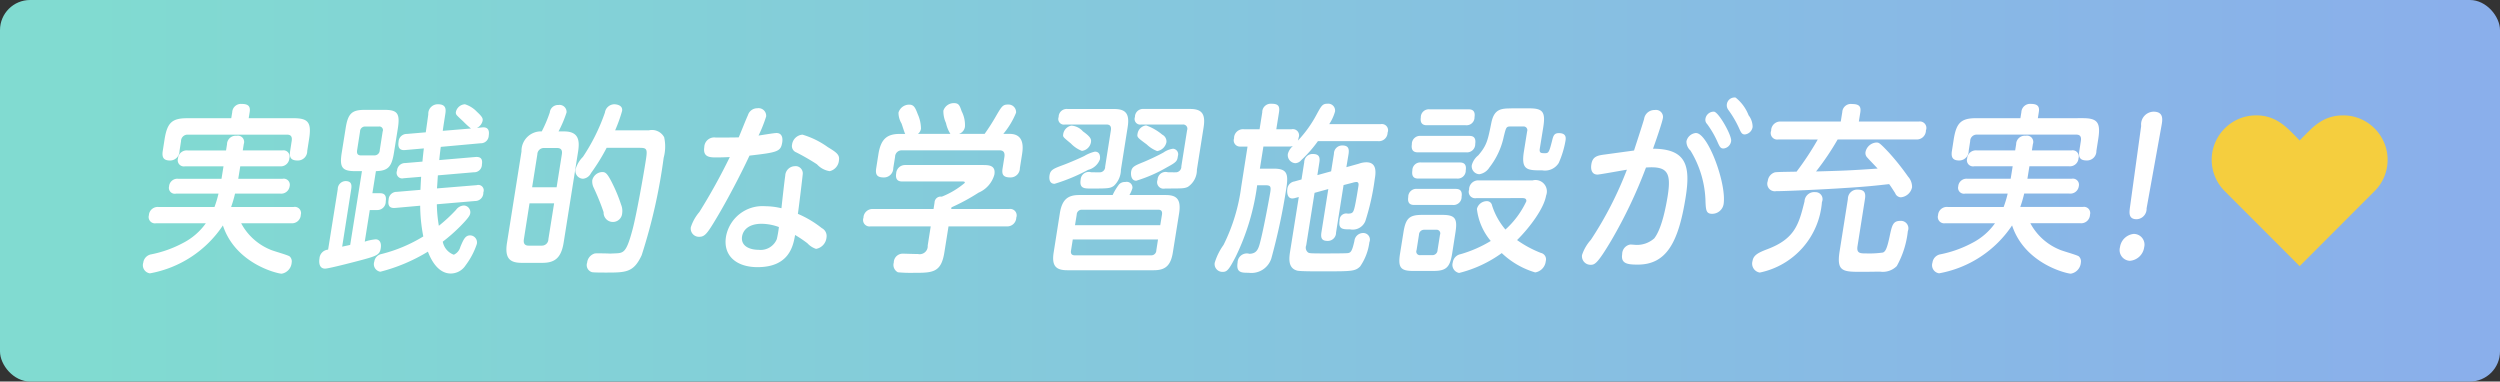
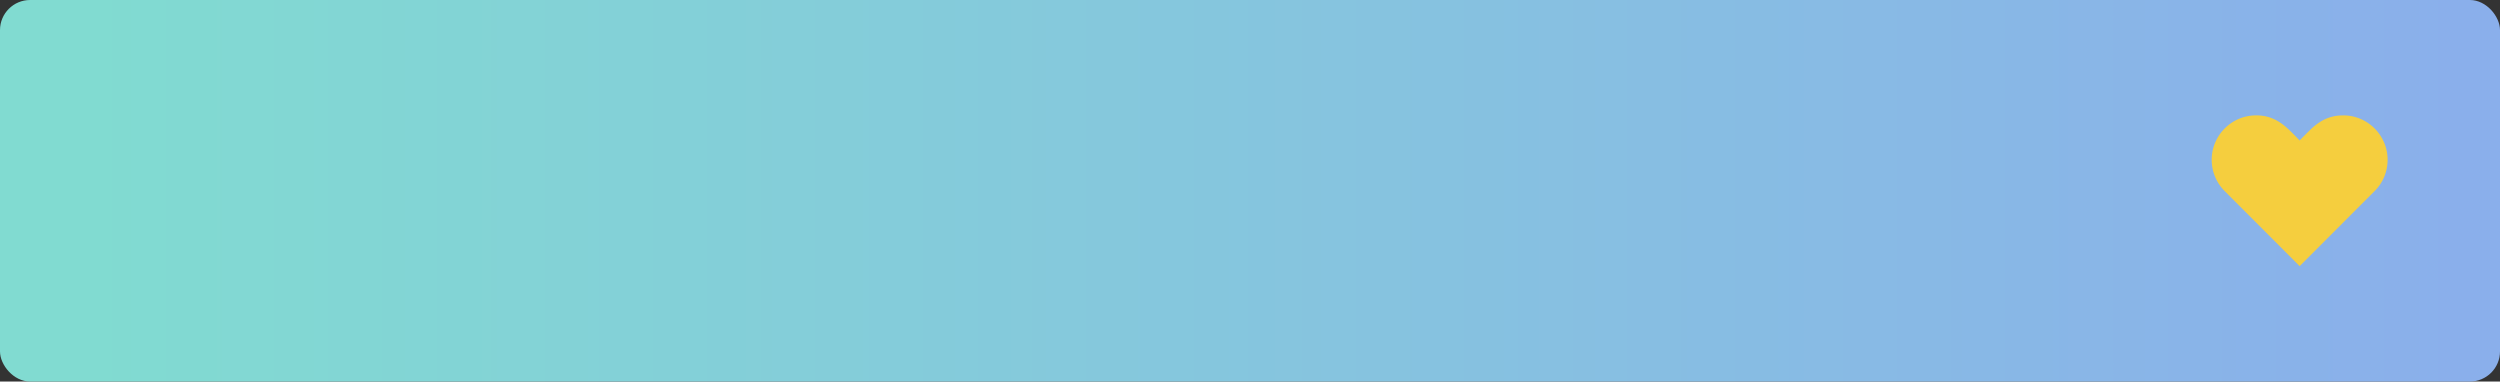
<svg xmlns="http://www.w3.org/2000/svg" width="249" height="38" viewBox="0 0 249 38">
  <rect x="0" y="0" width="249" height="38" fill="#333333" stroke="none" />
  <defs>
    <style>.a{fill:url(#a);}.b{fill:#fff;fill-rule:evenodd;}.c{fill:#f5ce3e;}</style>
    <linearGradient id="a" y1="19" x2="249" y2="19" gradientUnits="userSpaceOnUse">
      <stop offset="0.034" stop-color="#81dbd1" />
      <stop offset="0.986" stop-color="#8aafeb" />
    </linearGradient>
  </defs>
  <rect class="a" width="249" height="38" rx="3" />
-   <path class="b" d="M23.02,20.615a12.089,12.089,0,0,0,.39-1.332H27.9a.85.85,0,0,0,.95-.737h0a.607.607,0,0,0-.71-.739H23.73l.2-1.242h3.95a.854.854,0,0,0,.937-.764l0-.028a.612.612,0,0,0-.69-.792H24.18l.1-.631a.625.625,0,0,0-.372-.8.618.618,0,0,0-.338-.026.868.868,0,0,0-.956.77c0,.02,0,.039,0,.058l-.1.631H18.68a.868.868,0,0,0-.949.777v.015a.614.614,0,0,0,.7.792h3.83l-.2,1.242H17.77a.827.827,0,0,0-.927.713l0,.026a.588.588,0,0,0,.69.738h4.23a10.851,10.851,0,0,1-.4,1.332H15.8a.876.876,0,0,0-.967.775l0,.035a.63.63,0,0,0,.412.791.641.641,0,0,0,.3.02H20.5A6.314,6.314,0,0,1,18.23,24.2a11.43,11.43,0,0,1-3.18,1.135.961.961,0,0,0-.78.828.815.815,0,0,0,.519,1.029.849.849,0,0,0,.141.033,11.09,11.09,0,0,0,7.27-4.771c1.27,3.853,5.49,4.807,5.85,4.807a1.206,1.206,0,0,0,1-1.1.672.672,0,0,0-.21-.63c-.25-.162-1.68-.54-1.96-.685a5.779,5.779,0,0,1-2.86-2.61h4.97a.878.878,0,0,0,.966-.782l0-.047a.619.619,0,0,0-.71-.792H23.02Zm1.75-8.84.1-.631c.1-.63-.24-.792-.8-.792a.867.867,0,0,0-.938.789l0,.021-.1.613H18.62c-1.52,0-1.97.486-2.23,2.106l-.18,1.153c-.11.7.13.954.74.954a.944.944,0,0,0,.93-.954l.15-.973a.644.644,0,0,1,.638-.65l.052,0h9.87c.36,0,.54.18.46.648l-.15.973c-.12.756.17.954.76.954a.93.93,0,0,0,.94-.92v-.034l.18-1.153c.27-1.674-.07-2.106-1.54-2.106Zm17.08,8.714a16.646,16.646,0,0,0,.31,3.061A14.851,14.851,0,0,1,38,25.3a.892.892,0,0,0-.72.756.761.761,0,0,0,.463.973.706.706,0,0,0,.137.035,17.32,17.32,0,0,0,4.74-2c.4,1.062,1.13,2.178,2.28,2.178a1.765,1.765,0,0,0,1.47-.81,7.387,7.387,0,0,0,1.12-2.125.7.7,0,0,0-.66-.864c-.49,0-.67.414-.98,1.152a1.177,1.177,0,0,1-.65.775,1.719,1.719,0,0,1-1.1-1.3,16.8,16.8,0,0,0,1.76-1.548c.92-.937.95-1.117.98-1.3a.672.672,0,0,0-.582-.751.651.651,0,0,0-.108,0,1.033,1.033,0,0,0-.73.432,15.45,15.45,0,0,1-1.71,1.585,13.622,13.622,0,0,1-.2-2.143l3.81-.324a.813.813,0,0,0,.822-.8c0-.02,0-.04,0-.06a.541.541,0,0,0-.66-.72l-3.96.324c.04-.432.06-.9.09-1.3l3.57-.306A.775.775,0,0,0,48,16.421c0-.015,0-.03,0-.045.1-.63-.2-.774-.66-.738l-3.59.306c.07-.72.11-.99.15-1.315l3.96-.36a.785.785,0,0,0,.819-.751V13.5c.1-.63-.17-.864-.67-.81l-.51.054a1.043,1.043,0,0,0,.57-.72c.03-.2.01-.36-.56-.883a2.789,2.789,0,0,0-1.2-.756.972.972,0,0,0-.9.756.383.383,0,0,0,.08.324c.08.109.56.541.67.649a8.517,8.517,0,0,0,.75.684l-2.81.234c.08-.594.15-1.008.25-1.657.07-.432.12-.99-.72-.99a.942.942,0,0,0-.972.911.781.781,0,0,0,0,.1c-.01.09-.21,1.513-.25,1.783l-1.89.162a.809.809,0,0,0-.82.792c-.14.883.48.829.67.811l1.85-.163c-.03.2-.13,1.153-.14,1.315l-1.71.144a.8.8,0,0,0-.82.756.556.556,0,0,0,.66.756l1.74-.144c-.03.4-.05.865-.07,1.3l-2.35.2a.8.8,0,0,0-.82.774c-.12.72.2.864.66.828Zm-9.17,4.375a.937.937,0,0,0-.86.883c-.07.414-.02,1.008.56,1.008.39,0,3.4-.792,3.86-.918,1.31-.36,1.59-.5,1.68-1.1.11-.666-.2-.9-.5-.9a4.569,4.569,0,0,0-1.09.234l.5-3.151h.77a.837.837,0,0,0,.821-.853v-.029c.09-.558-.13-.792-.55-.792h-.78l.35-2.2c1.2-.036,1.57-.4,1.8-1.854l.38-2.377c.24-1.513-.03-1.873-1.33-1.873H36.33c-1.29,0-1.68.36-1.91,1.873l-.38,2.377c-.24,1.476.03,1.854,1.33,1.854h.68l-1.17,7.346c-.12.036-.69.144-.8.18l.9-5.725c.09-.54-.05-.811-.57-.811a.8.8,0,0,0-.77.811ZM37.74,12.6a.358.358,0,0,1,.4.316.352.352,0,0,1-.027.184l-.29,1.855a.52.52,0,0,1-.52.522H35.94c-.33,0-.42-.2-.37-.522l.29-1.855a.5.5,0,0,1,.5-.5H37.74Zm17.89.486a11.556,11.556,0,0,0,.8-1.891.7.7,0,0,0-.81-.738.825.825,0,0,0-.86.738,12.977,12.977,0,0,1-.8,1.891,1.946,1.946,0,0,0-2.019,1.87c0,.043,0,.087,0,.13L50.5,24.163c-.25,1.567.27,2.017,1.48,2.017h2.03c1.21,0,1.88-.45,2.13-2.017l1.44-9.074c.17-1.1.06-2-1.4-2Zm-2.11,2.287a.642.642,0,0,1,.652-.632H55.48c.39,0,.55.2.48.631l-.52,3.277H53Zm1.1,8.444a.647.647,0,0,1-.645.649H52.66c-.33,0-.56-.144-.48-.648l.56-3.565h2.45Zm6.65-10.839a15.138,15.138,0,0,0,.69-1.927c.1-.612-.64-.666-.78-.666a.963.963,0,0,0-.93.828,19.337,19.337,0,0,1-2.19,4.412,2.826,2.826,0,0,0-.73,1.224.782.782,0,0,0,.59.935.843.843,0,0,0,.15.019.986.986,0,0,0,.79-.558,19.616,19.616,0,0,0,1.56-2.521h3.33c.77,0,.74.2.53,1.513-.24,1.512-.88,5.1-1.26,6.554-.65,2.449-.9,2.413-1.85,2.449l-.41.018c-.2-.018-1.35-.036-1.5-.018a1.061,1.061,0,0,0-.78.918.732.732,0,0,0,.442.936.558.558,0,0,0,.058.018c.22.036,1.06.036,1.35.036,2.01,0,2.78,0,3.58-1.728a55.15,55.15,0,0,0,2.19-9.7,4.283,4.283,0,0,0,.05-2.053,1.381,1.381,0,0,0-1.53-.684ZM59.91,17.14a1.064,1.064,0,0,0-.92.81,1.41,1.41,0,0,0,.13.721,23.3,23.3,0,0,1,1,2.466.926.926,0,1,0,1.85.09h0a1.632,1.632,0,0,0-.11-.846,15.151,15.151,0,0,0-.69-1.746c-.71-1.5-.87-1.5-1.26-1.5Zm17.92,3.6a7.041,7.041,0,0,0-1.61-.2,3.688,3.688,0,0,0-3.91,3.025c-.31,1.909,1.04,3.043,3.14,3.043,3.11,0,3.55-2.053,3.74-3.205a12.244,12.244,0,0,1,1.23.828,2.05,2.05,0,0,0,.86.558,1.269,1.269,0,0,0,1.04-1.134.886.886,0,0,0-.47-.936A10.326,10.326,0,0,0,79.47,21.3c.11-.774.44-3.493.48-3.925a.723.723,0,0,0-.607-.823.769.769,0,0,0-.173,0,.981.981,0,0,0-.96.954c-.08.5-.33,2.776-.38,3.244Zm-.25,1.873a11.221,11.221,0,0,1-.21,1.206,1.745,1.745,0,0,1-1.82,1.062c-.83,0-1.79-.342-1.64-1.332.11-.666.69-1.26,1.95-1.26a5.079,5.079,0,0,1,1.72.325ZM74.65,15.5c2.81-.324,3.11-.4,3.26-1.315.08-.486-.05-.936-.57-.936-.26,0-1.51.216-1.79.252a13.3,13.3,0,0,0,.76-1.908.761.761,0,0,0-.7-.819.8.8,0,0,0-.183.008.968.968,0,0,0-.93.684c-.15.307-.77,1.873-.92,2.215-.41.018-1.8.018-2.29.018a.989.989,0,0,0-1.14.954c-.16,1.027.59,1.027,1.22,1.027.03,0,.56,0,1.32-.036a59.759,59.759,0,0,1-3.03,5.473,4.406,4.406,0,0,0-.85,1.513.819.819,0,0,0,.669.944.843.843,0,0,0,.181.01c.54,0,.8-.342,1.68-1.818C72.4,20,73.77,17.392,74.65,15.5Zm5.28-2.089a1.135,1.135,0,0,0-1.04.99.673.673,0,0,0,.42.775,22.4,22.4,0,0,1,2.06,1.188,2.141,2.141,0,0,0,1.27.684,1.2,1.2,0,0,0,.92-1.08c.09-.558-.25-.792-1.11-1.315a8.413,8.413,0,0,0-2.52-1.241Zm11.49-.072a.792.792,0,0,0,.31-.522,3.636,3.636,0,0,0-.32-1.441c-.24-.63-.38-.954-.85-.954a1.111,1.111,0,0,0-1.07.792,2.1,2.1,0,0,0,.3,1.081c.06.144.28.9.37,1.044h-.55c-1.28,0-1.88.522-2.12,2.017l-.22,1.4c-.11.684.13.918.76.918a.925.925,0,0,0,.94-.91v-.026l.18-1.116a.652.652,0,0,1,.654-.649H99.56c.4,0,.54.234.48.648l-.18,1.134c-.11.648.08.918.78.918a.927.927,0,0,0,.94-.916v-.02l.22-1.386c.07-.487.32-2.017-1.24-2.017h-.63a7.886,7.886,0,0,0,1.27-2.107.756.756,0,0,0-.692-.813.731.731,0,0,0-.148,0c-.49,0-.62.234-1.13,1.1a20.8,20.8,0,0,1-1.16,1.819H95.52a.872.872,0,0,0,.59-.72,2.99,2.99,0,0,0-.33-1.531c-.19-.558-.28-.81-.75-.81a1.088,1.088,0,0,0-1.07.756,2.829,2.829,0,0,0,.26,1.225,3.226,3.226,0,0,0,.44,1.08H91.42Zm3.32,7.472.03-.162a19.788,19.788,0,0,0,2.69-1.458,2.752,2.752,0,0,0,1.58-1.8c.16-.954-.59-.954-1.19-.954h-7.7a.88.88,0,0,0-.89.828c-.13.81.42.81.62.81h5.94c.17,0,.3,0,.27.144a8.294,8.294,0,0,1-2.29,1.369.613.613,0,0,0-.711.5.649.649,0,0,0-.009.1l-.1.63h-6a.9.9,0,0,0-.977.816l0,.049a.643.643,0,0,0,.71.864H92.7l-.3,1.908a.8.8,0,0,1-.734.861.815.815,0,0,1-.226-.014c-.23,0-1.39-.036-1.47-.036a.892.892,0,0,0-.948.834c0,.016,0,.032,0,.048a.826.826,0,0,0,.41.972,13.473,13.473,0,0,0,1.53.054c1.92,0,2.78,0,3.1-2.052l.41-2.575h5.77a.9.9,0,0,0,.977-.816c0-.016,0-.032,0-.048a.643.643,0,0,0-.71-.865H94.74Zm17.75-1.386a2.938,2.938,0,0,0,.3-.684.571.571,0,0,0-.71-.613.793.793,0,0,0-.62.235,5.613,5.613,0,0,0-.64,1.062h-3.34c-1.11,0-1.7.432-1.92,1.818l-.61,3.872c-.22,1.35.2,1.8,1.35,1.8h8.62c1.12,0,1.69-.432,1.9-1.8l.62-3.872c.22-1.422-.27-1.818-1.34-1.818Zm-6.18-8.571a.8.8,0,0,0-.867.727q0,.033,0,.066a.56.56,0,0,0,.316.727.553.553,0,0,0,.314.029h4.15c.34,0,.48.2.42.576l-.57,3.619a.544.544,0,0,1-.44.558c-.14.018-.81,0-.96,0a.812.812,0,0,0-1.008.55.8.8,0,0,0-.032.188c-.14.883.38.883.99.883,1.67,0,1.95,0,2.32-.27a2.2,2.2,0,0,0,.7-1.6l.67-4.231c.23-1.4-.24-1.819-1.35-1.819h-4.65Zm.76,11.578.17-1.045a.5.5,0,0,1,.5-.5h7.621c.32,0,.42.18.37.5l-.17,1.045Zm8.1,2.5a.5.5,0,0,1-.5.5l-.042,0h-7.58c-.32,0-.43-.18-.37-.5l.17-1.08h8.49Zm-6.11-9.83a3.7,3.7,0,0,0-1.06.432c-.46.234-1.62.72-2.01.864-1.12.414-1.37.522-1.46,1.08-.01.072-.13.829.51.829a18.164,18.164,0,0,0,3.33-1.387,1.683,1.683,0,0,0,1.18-1.044c.01-.033.13-.771-.49-.771Zm4.85-4.25a.8.8,0,0,0-.867.727q0,.033,0,.066a.56.56,0,0,0,.316.727.553.553,0,0,0,.314.029h4.13a.42.42,0,0,1,.43.576l-.57,3.583a.568.568,0,0,1-.45.594c-.13.018-.76,0-.91,0a.8.8,0,0,0-.982.562.79.79,0,0,0-.028.194.645.645,0,0,0,.358.839.651.651,0,0,0,.4.026c1.76,0,1.89,0,2.26-.162a2.022,2.022,0,0,0,.9-1.711l.67-4.231c.21-1.351-.2-1.819-1.35-1.819Zm3.41,4.682a.553.553,0,0,0-.48-.721,2.135,2.135,0,0,0-.96.379c-.55.306-1.44.72-1.96.936-.93.378-1.18.486-1.26.972-.04.27-.01.9.51.9a14.269,14.269,0,0,0,3.08-1.35c.98-.519,1-.645,1.07-1.113Zm-10.6-3.025a1.017,1.017,0,0,0-.83.9c-.03.216,0,.252.77.882a3.014,3.014,0,0,0,1.1.739,1.048,1.048,0,0,0,.9-.865c.04-.288.01-.5-.8-1.08a1.685,1.685,0,0,0-1.14-.573Zm8.54,2.539a1.126,1.126,0,0,0,.92-.9.769.769,0,0,0-.42-.738,5.24,5.24,0,0,0-1.6-.918.979.979,0,0,0-.86.828c-.06.342-.02.378.91,1.062a3.146,3.146,0,0,0,1.05.669Zm15.67,4.159,1.37-.378-.69,4.339c-.1.666.15.828.65.828a.82.82,0,0,0,.81-.828l.75-4.735.91-.235a1.585,1.585,0,0,1,.36-.072c.27,0,.23.271.21.4-.09.576-.24,1.494-.36,2.034-.15.666-.25.7-.69.72a.67.67,0,0,0-.812.488.687.687,0,0,0-.018.212c-.13.864.34.864,1.05.864a1.354,1.354,0,0,0,1.52-.828,23.585,23.585,0,0,0,.93-4.142c.1-.594.28-1.71-.83-1.71a2.251,2.251,0,0,0-.76.144l-1.23.342.22-1.332c.08-.559-.07-.829-.63-.829a.818.818,0,0,0-.83.806v.023l-.28,1.746-1.37.378.2-1.278c.1-.63-.14-.828-.68-.828a.829.829,0,0,0-.83.828l-.27,1.71-.71.2a.832.832,0,0,0-.7.739c-.05.342-.01.954.5.954a1.1,1.1,0,0,0,.3-.054l.339-.09-.85,5.33c-.109.684-.28,1.746.69,2,.31.09,2.37.072,2.9.072,2.551,0,2.89-.018,3.37-.486a5.449,5.449,0,0,0,.921-2.413.657.657,0,0,0-.342-.864.65.65,0,0,0-.289-.054A.875.875,0,0,0,134.9,24c-.22.973-.34,1.153-.63,1.207-.181.036-2.011.036-2.32.036-1.52,0-1.55-.018-1.68-.108a.611.611,0,0,1-.171-.7Zm1.46-6.842a4.456,4.456,0,0,0,.58-1.261.687.687,0,0,0-.589-.773.7.7,0,0,0-.171,0c-.49,0-.6.2-1.09,1.1a11.858,11.858,0,0,1-1.85,2.575,2.2,2.2,0,0,0,.07-.288.62.62,0,0,0-.7-.846h-1.52l.27-1.693c.1-.648-.11-.846-.76-.846a.842.842,0,0,0-.907.771q0,.038,0,.075l-.27,1.693H123.9a.9.9,0,0,0-.986.8c0,.032,0,.063,0,.1a.619.619,0,0,0,.6.828h.74l-.63,4.016a18.172,18.172,0,0,1-1.76,5.779,6.006,6.006,0,0,0-.88,1.783.778.778,0,0,0,.645.891.758.758,0,0,0,.165.009c.41,0,.61-.2,1.3-1.548a23.19,23.19,0,0,0,2.12-7.076h.86c.47,0,.53.144.45.666-.1.612-.65,3.6-.99,4.915-.19.774-.36,1.225-1.09,1.243a.924.924,0,0,0-1.144.629.943.943,0,0,0-.036.253c-.16,1.008.41,1.008,1.09,1.008a2.085,2.085,0,0,0,2.27-1.422,62.041,62.041,0,0,0,1.49-6.968c.23-1.459.09-1.981-1.24-1.981h-1.39l.35-2.2h2.54a1.292,1.292,0,0,0,.4-.054,1.561,1.561,0,0,0-.5.775.8.8,0,0,0,.651.925.656.656,0,0,0,.089.011.814.814,0,0,0,.59-.306,12.239,12.239,0,0,0,1.66-1.891h5.98a.862.862,0,0,0,.954-.761.809.809,0,0,0,.006-.085.618.618,0,0,0-.69-.846h-5.12Zm9.16,3.817a.791.791,0,0,0-.875.7.825.825,0,0,0-.005.111c-.12.792.41.792.62.792h3.83a.8.8,0,0,0,.867-.727.768.768,0,0,0,0-.083c.13-.792-.41-.792-.62-.792Zm8.98-5.384c-1.02,0-1.71.054-1.99,1.423-.36,1.782-.45,2.25-1.31,3.259a1.859,1.859,0,0,0-.64.972.791.791,0,0,0,.674.893c.025,0,.05.006.076.007a1.443,1.443,0,0,0,1-.666,7.494,7.494,0,0,0,1.44-3.1c.24-.954.24-.99.73-.99h1.21a.369.369,0,0,1,.38.5l-.32,2c-.3,1.872.35,1.872,1.84,1.872a1.607,1.607,0,0,0,1.63-.738,9.374,9.374,0,0,0,.68-2.251c.04-.288.05-.72-.67-.72-.5,0-.56.306-.69.828-.28,1.1-.34,1.171-.69,1.171-.37,0-.58,0-.52-.433l.35-2.16c.24-1.513-.05-1.873-1.38-1.873h-1.8Zm-5.57,12.37c.23-1.422-.04-1.765-1.31-1.765h-2.01c-1.28,0-1.64.343-1.86,1.765l-.33,2.053c-.23,1.422.04,1.764,1.29,1.764h2.03c1.29,0,1.65-.378,1.87-1.764Zm-1.78,1.746a.513.513,0,0,1-.525.5H141.46a.358.358,0,0,1-.37-.5l.24-1.53a.508.508,0,0,1,.515-.5h1.205a.36.36,0,0,1,.4.318.365.365,0,0,1-.027.182Zm8.44-5.185c.12,0,.45,0,.4.324a8.771,8.771,0,0,1-2.08,2.809,6.993,6.993,0,0,1-1.33-2.395.517.517,0,0,0-.54-.432,1.023,1.023,0,0,0-.97.774A6.022,6.022,0,0,0,148.48,24a12.418,12.418,0,0,1-3,1.315.96.96,0,0,0-.78.81.821.821,0,0,0,.526,1.035.934.934,0,0,0,.1.027,12.326,12.326,0,0,0,4.25-1.98,8.2,8.2,0,0,0,3.33,1.926A1.264,1.264,0,0,0,153.96,26a.649.649,0,0,0-.45-.8l-.04-.01a10.891,10.891,0,0,1-2.37-1.279c1.34-1.332,2.69-3.2,2.89-4.429a1.134,1.134,0,0,0-1.35-1.513h-5.33a.906.906,0,0,0-.986.82c0,.033,0,.066,0,.1a.635.635,0,0,0,.71.846Zm-9.23-8.841a.8.8,0,0,0-.876.716.651.651,0,0,0,0,.077c-.12.792.43.792.62.792h3.86a.792.792,0,0,0,.866-.71.75.75,0,0,0,0-.082c.13-.793-.41-.793-.62-.793Zm-.88,2.647a.815.815,0,0,0-.887.736.707.707,0,0,0,0,.092c-.13.811.42.811.63.811h4.8a.816.816,0,0,0,.878-.747.754.754,0,0,0,0-.082c.12-.792-.36-.81-.62-.81Zm-.38,5.276a.8.8,0,0,0-.867.727.758.758,0,0,0,0,.083c-.13.792.41.792.62.792h3.79a.806.806,0,0,0,.9-.707.888.888,0,0,0,0-.1c.13-.792-.4-.792-.62-.792Zm18.7-3.421c-.69.09-1.21.18-1.33.972-.09.54.06,1.026.61,1.026.21,0,2.46-.414,2.93-.486a36.113,36.113,0,0,1-3.59,6.986,4.242,4.242,0,0,0-.88,1.513.852.852,0,0,0,.88.972c.4,0,.69-.162,2.04-2.431a47.524,47.524,0,0,0,3.45-7.256c2.15-.162,2.53.5,2.16,2.845-.14.828-.54,3.2-1.34,4.213a2.587,2.587,0,0,1-1.78.648c-.1,0-.42-.036-.61-.036a.965.965,0,0,0-.8.955c-.15.954.53,1.044,1.55,1.044,2.83,0,4.05-2.161,4.77-6.7.51-3.187.05-4.826-3.25-4.844.23-.63.92-2.61.99-3.078a.7.7,0,0,0-.608-.781.685.685,0,0,0-.212.006,1.041,1.041,0,0,0-1.06.9c-.21.72-.84,2.628-1,3.133Zm10.9-4.268a.839.839,0,0,0-.87.721.582.582,0,0,0,.16.5,9.349,9.349,0,0,1,1.03,1.764c.23.522.32.684.61.684a.848.848,0,0,0,.76-.738c.09-.533-1.21-2.838-1.69-2.928Zm-1.81,2.125a1.059,1.059,0,0,0-.95.828,1.208,1.208,0,0,0,.4.919,10.143,10.143,0,0,1,1.5,5.149c.04.81.08,1.152.66,1.152a1.153,1.153,0,0,0,1.14-.954c.32-2.013-1.55-7.091-2.75-7.091Zm3.95-3.529a.772.772,0,0,0-.73,1.224,10.262,10.262,0,0,1,1.05,1.783c.22.5.31.666.6.666a.879.879,0,0,0,.77-.738,1.872,1.872,0,0,0-.4-1.171,4.168,4.168,0,0,0-1.29-1.761Zm8.18,4.177a29.184,29.184,0,0,1-2.11,3.2c-.39.018-1.92.018-2.17.072a1.012,1.012,0,0,0-.7.864.751.751,0,0,0,.83,1.009c.9,0,4.61-.162,6.98-.324,2.03-.126,3-.234,4.28-.378.16.216.3.432.6.9a.628.628,0,0,0,.56.414,1.259,1.259,0,0,0,1.12-.99,1.508,1.508,0,0,0-.39-1.063,24.246,24.246,0,0,0-1.94-2.43c-.92-.973-.98-.973-1.23-.973a1.183,1.183,0,0,0-1.07.919.634.634,0,0,0,.19.594c.13.162.86.9,1.01,1.08-2.84.2-3.57.216-6.13.288a26.546,26.546,0,0,0,2.15-3.187h7.79a.913.913,0,0,0,1-.824c0-.025,0-.051,0-.076a.647.647,0,0,0-.354-.845.654.654,0,0,0-.366-.037h-5.96l.15-.937c.09-.594-.15-.81-.83-.81a.855.855,0,0,0-.963.731c0,.026-.006.053-.007.079l-.15.937h-5.93a.909.909,0,0,0-1,.813.846.846,0,0,0,0,.087.648.648,0,0,0,.72.882Zm-.28,5.24a.966.966,0,0,0-1.038.89l0,.028c-.56,2.233-.92,3.709-3.67,4.753-.96.361-1.42.613-1.51,1.189a.9.9,0,0,0,.6,1.124,1.042,1.042,0,0,0,.123.028,7.785,7.785,0,0,0,6.19-7.022.7.7,0,0,0-.69-.987Zm4.98.684c.12-.738-.16-.936-.78-.936a.925.925,0,0,0-.92.93v.006l-.82,5.186c-.33,2.052.32,2.07,2.18,2.07.68,0,1.41-.018,1.85-.018a1.957,1.957,0,0,0,1.66-.558,9.12,9.12,0,0,0,1.1-3.475A.743.743,0,0,0,189.26,22c-.73,0-.82.468-1.05,1.53-.28,1.35-.45,1.513-.66,1.621a9.52,9.52,0,0,1-1.67.09c-.6,0-.99,0-.87-.739Zm15.47.792a12.311,12.311,0,0,0,.39-1.332h4.49a.85.85,0,0,0,.95-.737h0a.607.607,0,0,0-.71-.739h-4.41l.2-1.242h3.95a.855.855,0,0,0,.937-.764l0-.028a.612.612,0,0,0-.69-.792h-3.95l.1-.631a.625.625,0,0,0-.372-.8.618.618,0,0,0-.338-.026.868.868,0,0,0-.956.77c0,.019,0,.039,0,.058l-.1.631h-3.83a.867.867,0,0,0-.949.777v.015a.614.614,0,0,0,.7.792h3.83l-.2,1.242h-4.29a.827.827,0,0,0-.927.713l0,.026a.588.588,0,0,0,.69.738h4.23a10.851,10.851,0,0,1-.4,1.332H194a.876.876,0,0,0-.967.775l0,.035a.632.632,0,0,0,.71.811h4.96a6.306,6.306,0,0,1-2.27,1.962,11.462,11.462,0,0,1-3.18,1.135.962.962,0,0,0-.78.828.815.815,0,0,0,.519,1.029.849.849,0,0,0,.141.033,11.1,11.1,0,0,0,7.27-4.771c1.27,3.853,5.49,4.807,5.85,4.807a1.205,1.205,0,0,0,1-1.1.67.67,0,0,0-.21-.63c-.25-.162-1.68-.54-1.96-.685a5.779,5.779,0,0,1-2.86-2.61h4.97a.878.878,0,0,0,.966-.782l0-.047a.619.619,0,0,0-.71-.792h-6.23Zm1.75-8.84.1-.631c.1-.63-.24-.792-.8-.792a.868.868,0,0,0-.939.789v.021l-.1.613h-4.41c-1.52,0-1.97.486-2.23,2.106l-.18,1.153c-.11.7.13.954.74.954a.944.944,0,0,0,.93-.954l.15-.973a.644.644,0,0,1,.638-.65l.052,0h9.87c.36,0,.54.18.46.648l-.15.973c-.12.756.17.954.76.954a.93.93,0,0,0,.94-.92v-.034l.18-1.153c.27-1.674-.07-2.106-1.54-2.106Zm9.16,8.984c-.04.4-.15,1.081.68,1.081a1.036,1.036,0,0,0,.99-1.08h0l1.48-8.21c.11-.594.26-1.423-.79-1.423a1.273,1.273,0,0,0-1.238,1.309,1.092,1.092,0,0,0,.008.114Zm.43,2.539a1.54,1.54,0,0,0-1.41,1.332,1.072,1.072,0,0,0,.754,1.315,1.086,1.086,0,0,0,.226.036,1.562,1.562,0,0,0,1.43-1.351,1.066,1.066,0,0,0-.77-1.295,1.045,1.045,0,0,0-.23-.032Z" />
  <path class="c" d="M233.382,11.493a4.3,4.3,0,0,1,1.72.349,4.441,4.441,0,0,1,2.353,2.355,4.268,4.268,0,0,1,.349,1.718,4.374,4.374,0,0,1-1.3,3.124l-7.459,7.468-7.459-7.468a4.383,4.383,0,0,1-1.3-3.124,4.3,4.3,0,0,1,.349-1.718,4.441,4.441,0,0,1,2.353-2.355,4.312,4.312,0,0,1,1.72-.349,4.2,4.2,0,0,1,1.275.179,4.346,4.346,0,0,1,1.036.483,6.172,6.172,0,0,1,.9.709q.426.4.871.867l.252.26.279-.287c.3-.3.584-.588.866-.857a5.852,5.852,0,0,1,.892-.7,4.1,4.1,0,0,1,2.3-.649Z" />
</svg>